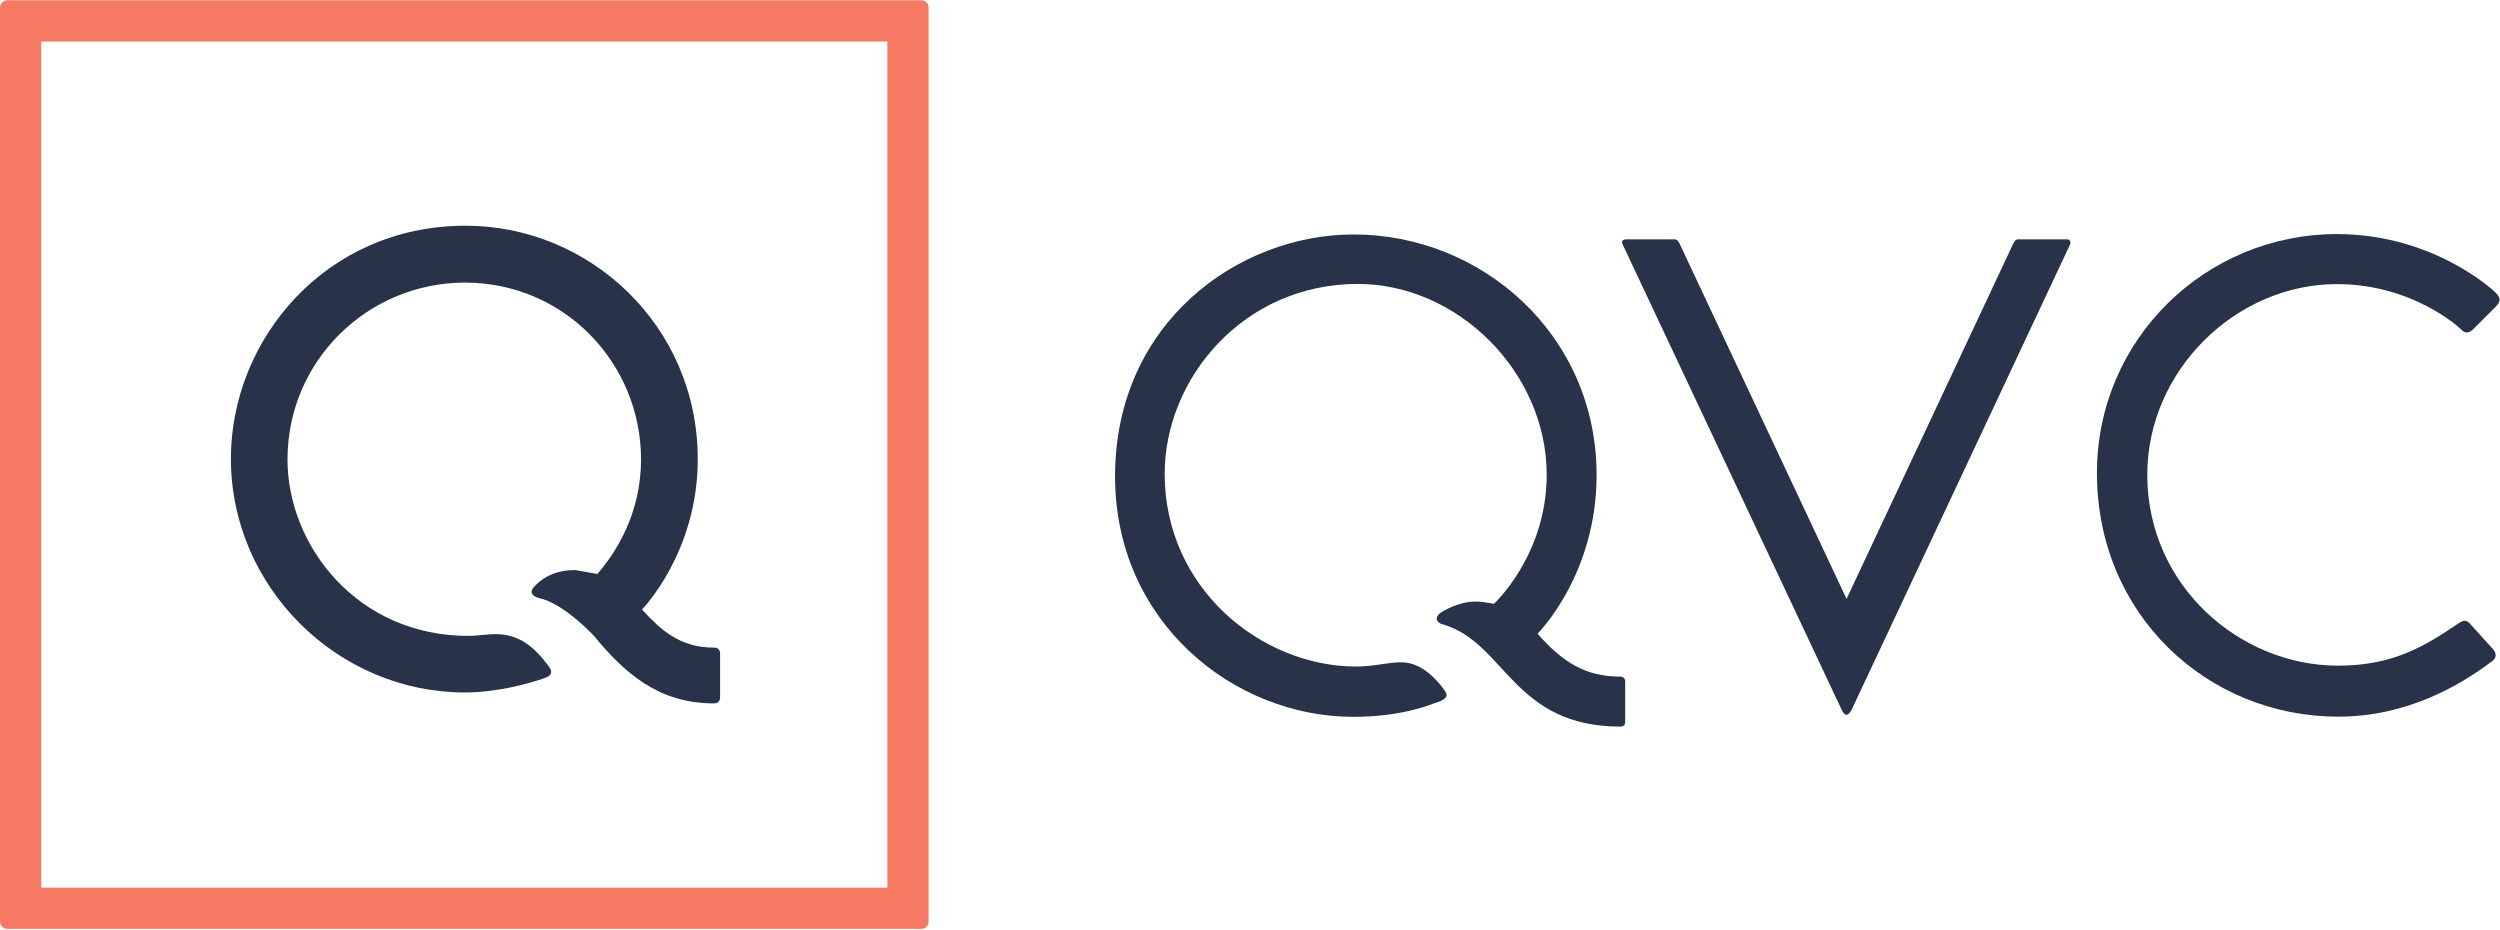
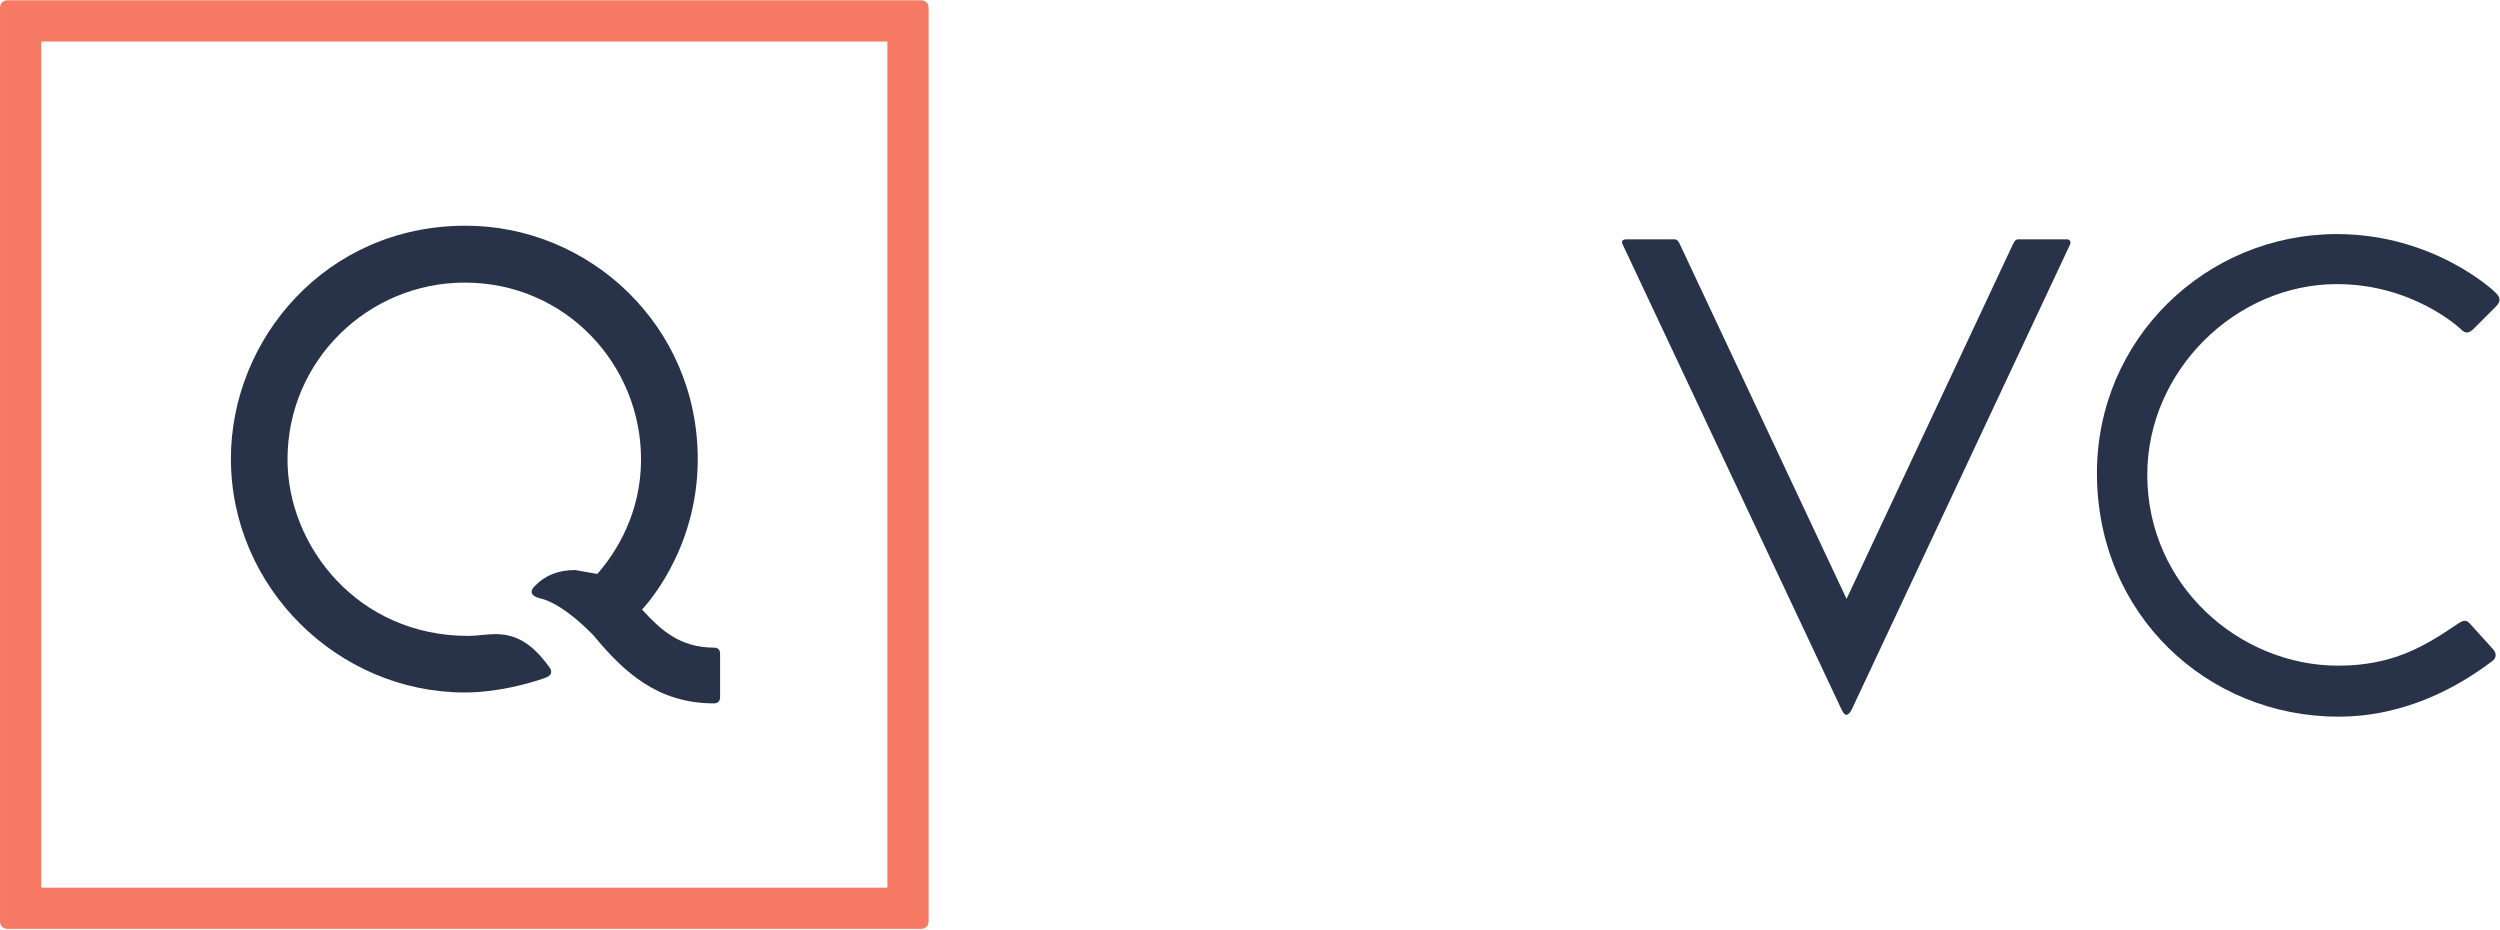
<svg xmlns="http://www.w3.org/2000/svg" xmlns:ns1="http://www.inkscape.org/namespaces/inkscape" xmlns:ns2="http://sodipodi.sourceforge.net/DTD/sodipodi-0.dtd" version="1.1" id="svg8" ns1:version="0.92.3 (2405546, 2018-03-11)" ns2:docname="Q.svg" viewBox="0 -0.02 100.02 37.2">
  <defs id="defs2" />
  <g ns1:label="Layer 1" ns1:groupmode="layer" id="layer1" transform="translate(-30.626,159.908)">
-     <path ns2:nodetypes="ccccccccccccccccccccc" ns1:connector-curvature="0" id="path54" d="m 84.767,-131.249 c -4.789,0 -9.53,-3.799 -9.53,-9.619 0,-6.152 4.935,-9.68 9.544,-9.68 5.13,0 9.722,4.011 9.722,9.625 0,4.007 -2.363,6.349 -2.363,6.349 0.992,1.119 1.886,1.715 3.31,1.715 0.116,0 0.196,0.082 0.196,0.196 v 1.628 c 0,0.119 -0.085,0.178 -0.178,0.178 -4.317,0 -4.606,-3.349 -7.1,-4.086 -0.287,-0.063 -0.383,-0.318 -0.044,-0.505 0,0 0.616,-0.413 1.335,-0.413 0.307,0 0.735,0.09 0.735,0.09 0,0 2.112,-1.931 2.112,-5.166 0,-4.097 -3.555,-7.631 -7.558,-7.631 -4.577,0 -7.725,3.788 -7.725,7.594 0,4.599 3.875,7.713 7.668,7.713 0.701,0 1.243,-0.17 1.791,-0.17 0.748,0 1.345,0.562 1.769,1.165 0.143,0.23 -0.039,0.355 -0.429,0.467 0,0 -1.212,0.551 -3.255,0.551 z" style="opacity:1;fill:#283349;fill-opacity:1;fill-rule:evenodd;stroke:none;stroke-width:0.037;stroke-linejoin:miter;stroke-miterlimit:4;stroke-dasharray:none" />
    <g id="g50" transform="matrix(0.485,0,0,0.485,30.966,-179.487)" style="stroke:none">
      <path style="opacity:1;fill:#f67963;fill-opacity:1;fill-rule:evenodd;stroke:none;stroke-width:0.25;stroke-linejoin:miter;stroke-miterlimit:4;stroke-dasharray:none" d="m -1,403.52 c -3.324,0 -6,2.676 -6,6 v 754 c 0,3.324 2.676,6 6,6 h 754 c 3.324,0 6,-2.676 6,-6 V 409.52 c 0,-3.324 -2.676,-6 -6,-6 z m 28,34 H 725 V 1135.52 H 27 Z" transform="scale(0.1)" id="path46" ns1:connector-curvature="0" />
      <path style="opacity:1;fill:#283349;fill-opacity:1;fill-rule:evenodd;stroke:none;stroke-width:0.025;stroke-linejoin:miter;stroke-miterlimit:4;stroke-dasharray:none" d="m 37.634,97.451 c -10.434,0 -19.288,-8.633 -19.288,-19.288 0,-9.821 7.802,-19.216 19.361,-19.216 10.221,0 19.15,8.241 19.15,19.262 0,7.707 -4.598,12.397 -4.598,12.397 1.506,1.642 3.076,3.145 5.94,3.145 0.281,0 0.5,0.131 0.5,0.5 v 3.6 c 0,0.344 -0.219,0.5 -0.5,0.5 -4.627,0 -7.411,-2.54 -9.932,-5.599 -1.256,-1.301 -3.01,-2.749 -4.422,-3.069 -0.783,-0.181 -0.865,-0.607 -0.421,-1.022 0.834,-0.87 1.933,-1.309 3.317,-1.309 l 1.83,0.322 c 1.566,-1.793 3.607,-5.009 3.607,-9.454 0,-7.827 -6.224,-14.58 -14.548,-14.58 -7.925,0 -14.615,6.393 -14.615,14.587 0,7.132 5.775,14.557 14.904,14.557 0.595,0.005 1.65,-0.149 2.234,-0.149 1.853,0 3.125,0.91 4.411,2.66 0.286,0.344 0.361,0.754 -0.385,0.984 -1.362,0.474 -3.918,1.17 -6.546,1.17 z" id="path48" ns1:connector-curvature="0" ns2:nodetypes="cccccccccccccccccccccc" />
    </g>
    <path style="opacity:1;fill:#283349;fill-opacity:1;fill-rule:evenodd;stroke:none;stroke-width:0.037;stroke-linejoin:miter;stroke-miterlimit:4;stroke-dasharray:none" d="m 104.303,-131.541 c 0.147,0.321 0.279,0.239 0.408,-0.003 l 8.723,-18.578 c 0.073,-0.155 -0.018,-0.232 -0.115,-0.232 h -1.94 c -0.129,0 -0.176,0.096 -0.295,0.359 l -6.581,14.027 -6.628,-14.102 c -0.097,-0.223 -0.147,-0.284 -0.269,-0.284 h -1.9 c -0.189,0 -0.223,0.098 -0.153,0.221 z" id="path56" ns1:connector-curvature="0" ns2:nodetypes="cccccccccccc" />
    <path style="opacity:1;fill:#283349;fill-opacity:1;fill-rule:evenodd;stroke:none;stroke-width:0.037;stroke-linejoin:miter;stroke-miterlimit:4;stroke-dasharray:none" d="m 124.18,-131.256 c -5.248,0 -9.66,-4.086 -9.66,-9.745 0,-5.375 4.367,-9.562 9.602,-9.562 3.883,0 6.294,2.292 6.294,2.292 0.218,0.207 0.31,0.352 0.07,0.603 l -0.896,0.896 c -0.213,0.214 -0.356,0.168 -0.498,0.025 0,0 -1.879,-1.814 -4.971,-1.814 -4.052,0 -7.587,3.468 -7.587,7.628 0,4.431 3.695,7.637 7.634,7.637 2.209,0 3.476,-0.79 4.75,-1.649 0.247,-0.168 0.362,-0.212 0.522,-0.035 l 0.902,0.996 c 0.184,0.194 0.169,0.384 -0.02,0.517 -1.275,0.959 -3.397,2.211 -6.143,2.211 z" id="path63" ns1:connector-curvature="0" ns2:nodetypes="ccccccccccccccc" />
  </g>
</svg>